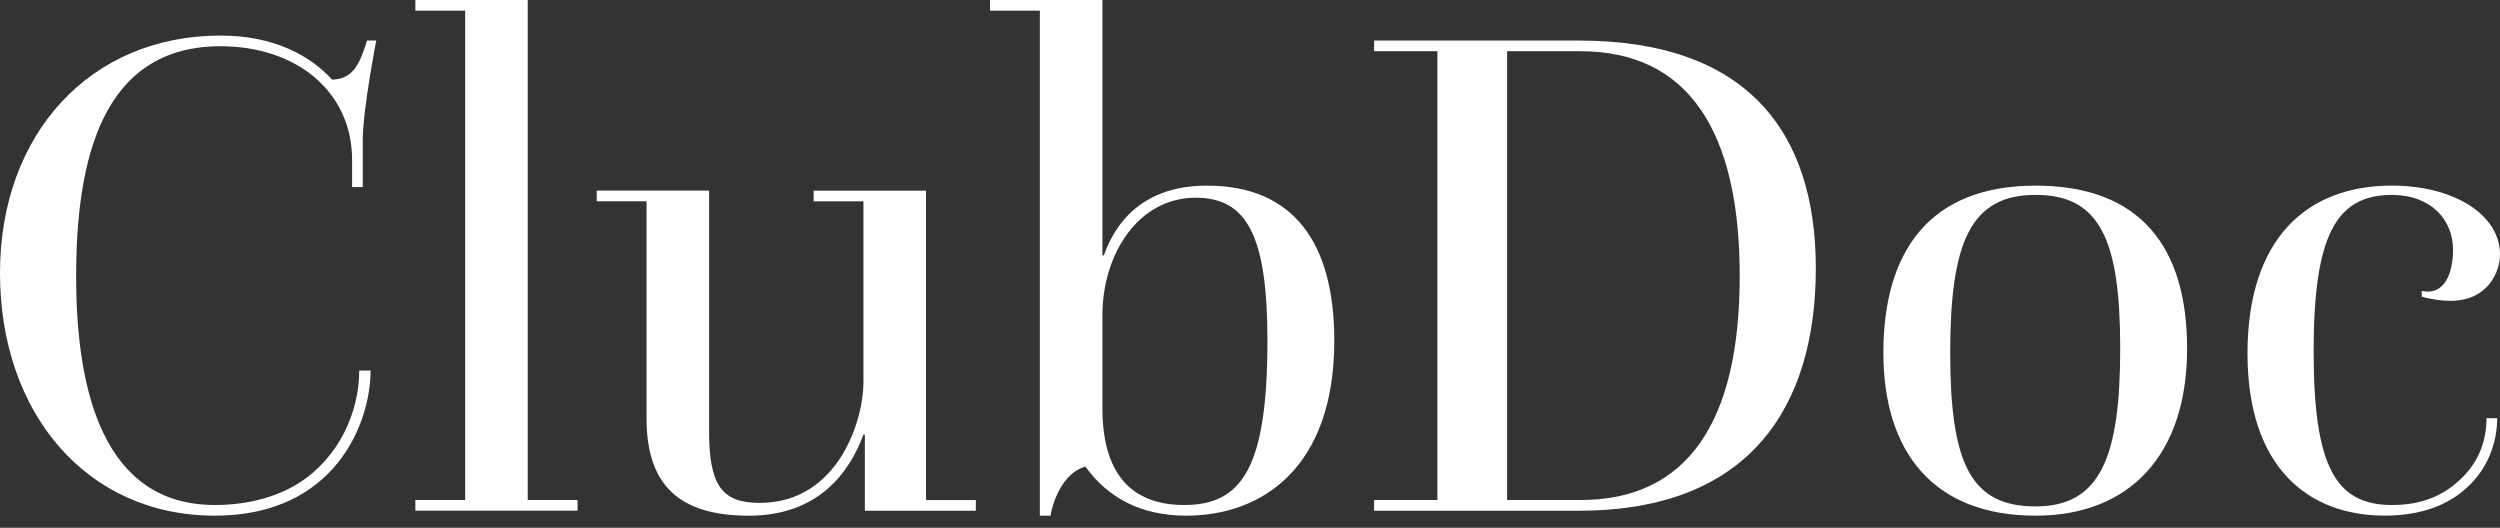
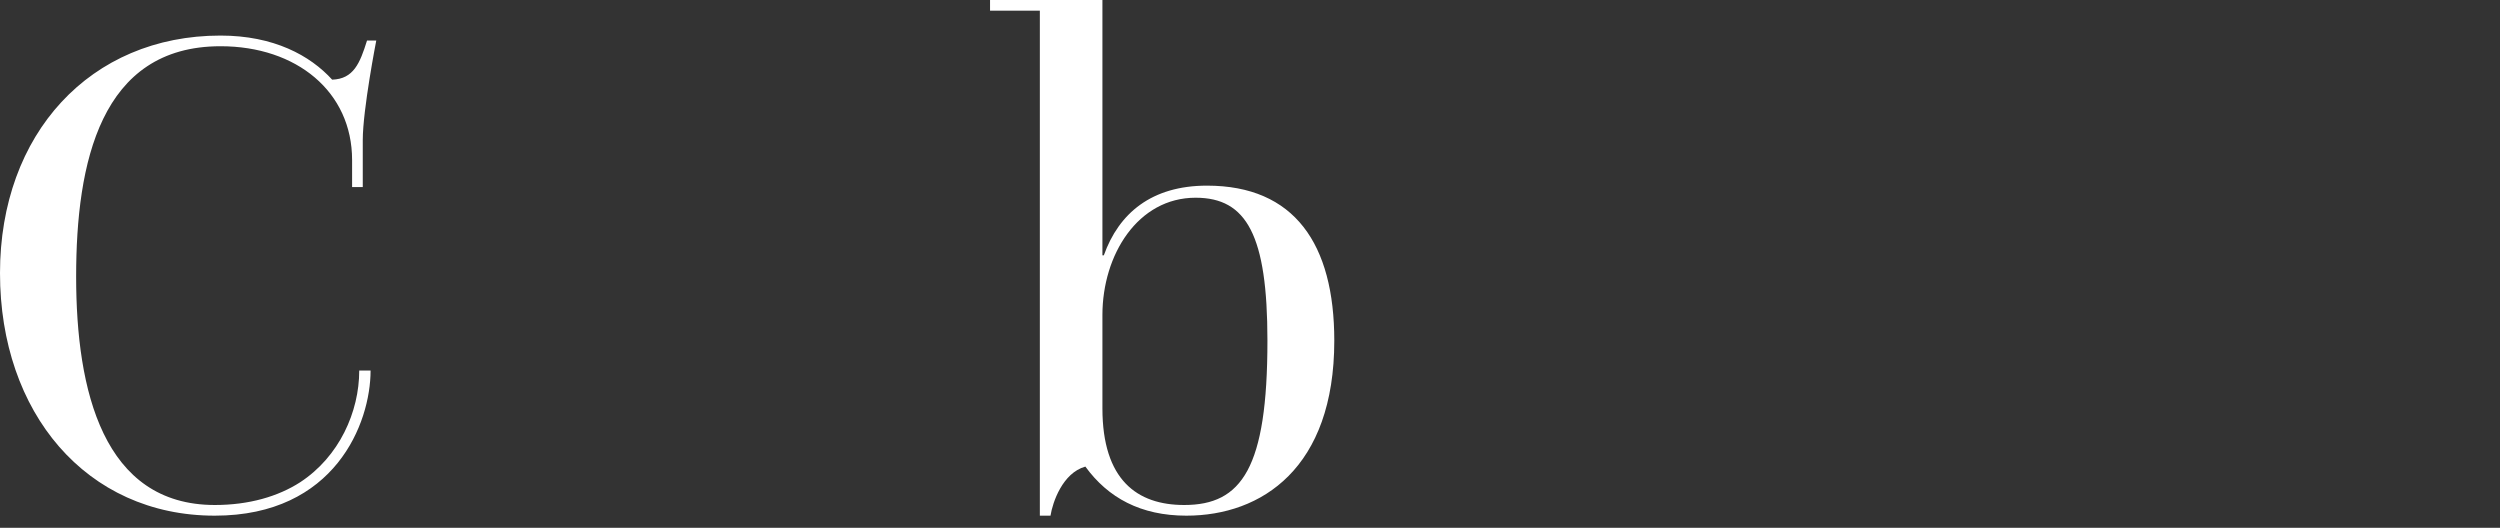
<svg xmlns="http://www.w3.org/2000/svg" width="180" height="38" viewBox="0 0 180 38" fill="none">
  <rect x="0" y="0" width="180" height="38" fill="#333333" stroke="none" />
  <path d="M26.682 26.68C26.682 30.47 24.12 37.128 15.466 37.128C6.197 37.128 0 29.702 0 19.665C0 9.628 6.504 2.561 15.875 2.561C19.715 2.561 22.329 3.994 23.916 5.736C25.454 5.684 25.915 4.557 26.425 2.92H27.091C27.091 2.92 26.119 7.886 26.119 10.089V13.468H25.351V11.522C25.351 6.606 21.357 3.329 15.878 3.329C7.224 3.329 5.482 11.729 5.482 19.922C5.482 28.115 7.428 36.36 15.469 36.36C17.928 36.36 20.026 35.745 21.614 34.721C24.43 32.877 25.865 29.65 25.865 26.68H26.684H26.682Z" fill="white" />
-   <path d="M29.906 36.001H33.492V0.767H29.906V0H37.997V36.001H41.583V36.769H29.906V36.001Z" fill="white" />
-   <path d="M46.55 14.492H42.964V13.725H51.055V31.035C51.055 34.875 51.924 36.208 54.69 36.208C60.374 36.208 62.168 30.215 62.168 27.554V14.495H58.583V13.727H66.673V36.004H70.259V36.771H62.27V31.292H62.168C61.144 34.058 58.891 37.13 53.923 37.13C48.954 37.13 46.55 34.98 46.55 30.113V14.495V14.492Z" fill="white" />
  <path d="M74.869 0.767H71.283V0H79.374V18.384H79.476C80.553 15.362 82.907 13.366 86.902 13.366C93.201 13.366 96.069 17.565 96.069 24.529C96.069 33.697 90.846 37.128 85.417 37.128C82.14 37.128 79.783 35.847 78.146 33.594C76.506 34.055 75.791 36.156 75.636 37.128H74.869V0.767ZM79.374 29.396C79.374 34.569 81.883 36.36 85.262 36.36C89.411 36.36 91.255 33.697 91.255 24.529C91.255 16.949 89.77 14.236 86.082 14.236C81.933 14.236 79.374 18.332 79.374 22.685V29.393V29.396Z" fill="white" />
-   <path d="M98.936 36.001H103.494V3.688H98.936V2.92H113.685C125.668 2.92 130.739 9.371 130.739 19.309C130.739 29.246 126.027 36.771 113.685 36.771H98.936V36.004V36.001ZM113.788 36.001C121.47 36.001 125.26 30.42 125.26 19.869C125.26 9.319 121.47 3.688 113.788 3.688H108.513V36.001H113.788Z" fill="white" />
-   <path d="M135.604 25.401C135.604 18.028 138.982 13.366 146.562 13.366C154.142 13.366 157.471 17.821 157.471 25.092C157.471 32.774 153.323 37.128 146.562 37.128C139.189 37.128 135.604 32.518 135.604 25.401ZM152.655 25.092C152.655 17.308 151.222 14.031 146.56 14.031C141.898 14.031 140.415 17.41 140.415 25.401C140.415 33.392 141.9 36.462 146.56 36.462C151.22 36.462 152.655 32.929 152.655 25.092Z" fill="white" />
-   <path d="M179.796 30.111C179.796 32.005 179.029 33.849 177.593 35.129C176.263 36.358 174.317 37.125 171.705 37.125C166.173 37.125 161.82 33.644 161.82 25.449C161.82 17.253 166.019 13.364 172.216 13.364C176.619 13.364 180 15.412 180 18.332C180 19.511 179.181 21.661 176.415 21.661C175.852 21.661 175.032 21.559 174.367 21.355V20.946C176.006 21.305 176.619 19.665 176.619 17.976C176.619 15.825 175.032 14.034 172.216 14.034C168.169 14.034 166.582 17.004 166.582 25.299C166.582 33.594 168.169 36.36 172.216 36.36C173.906 36.36 175.595 35.951 177.03 34.618C178.259 33.542 179.029 32.007 179.029 30.111H179.796Z" fill="white" />
</svg>